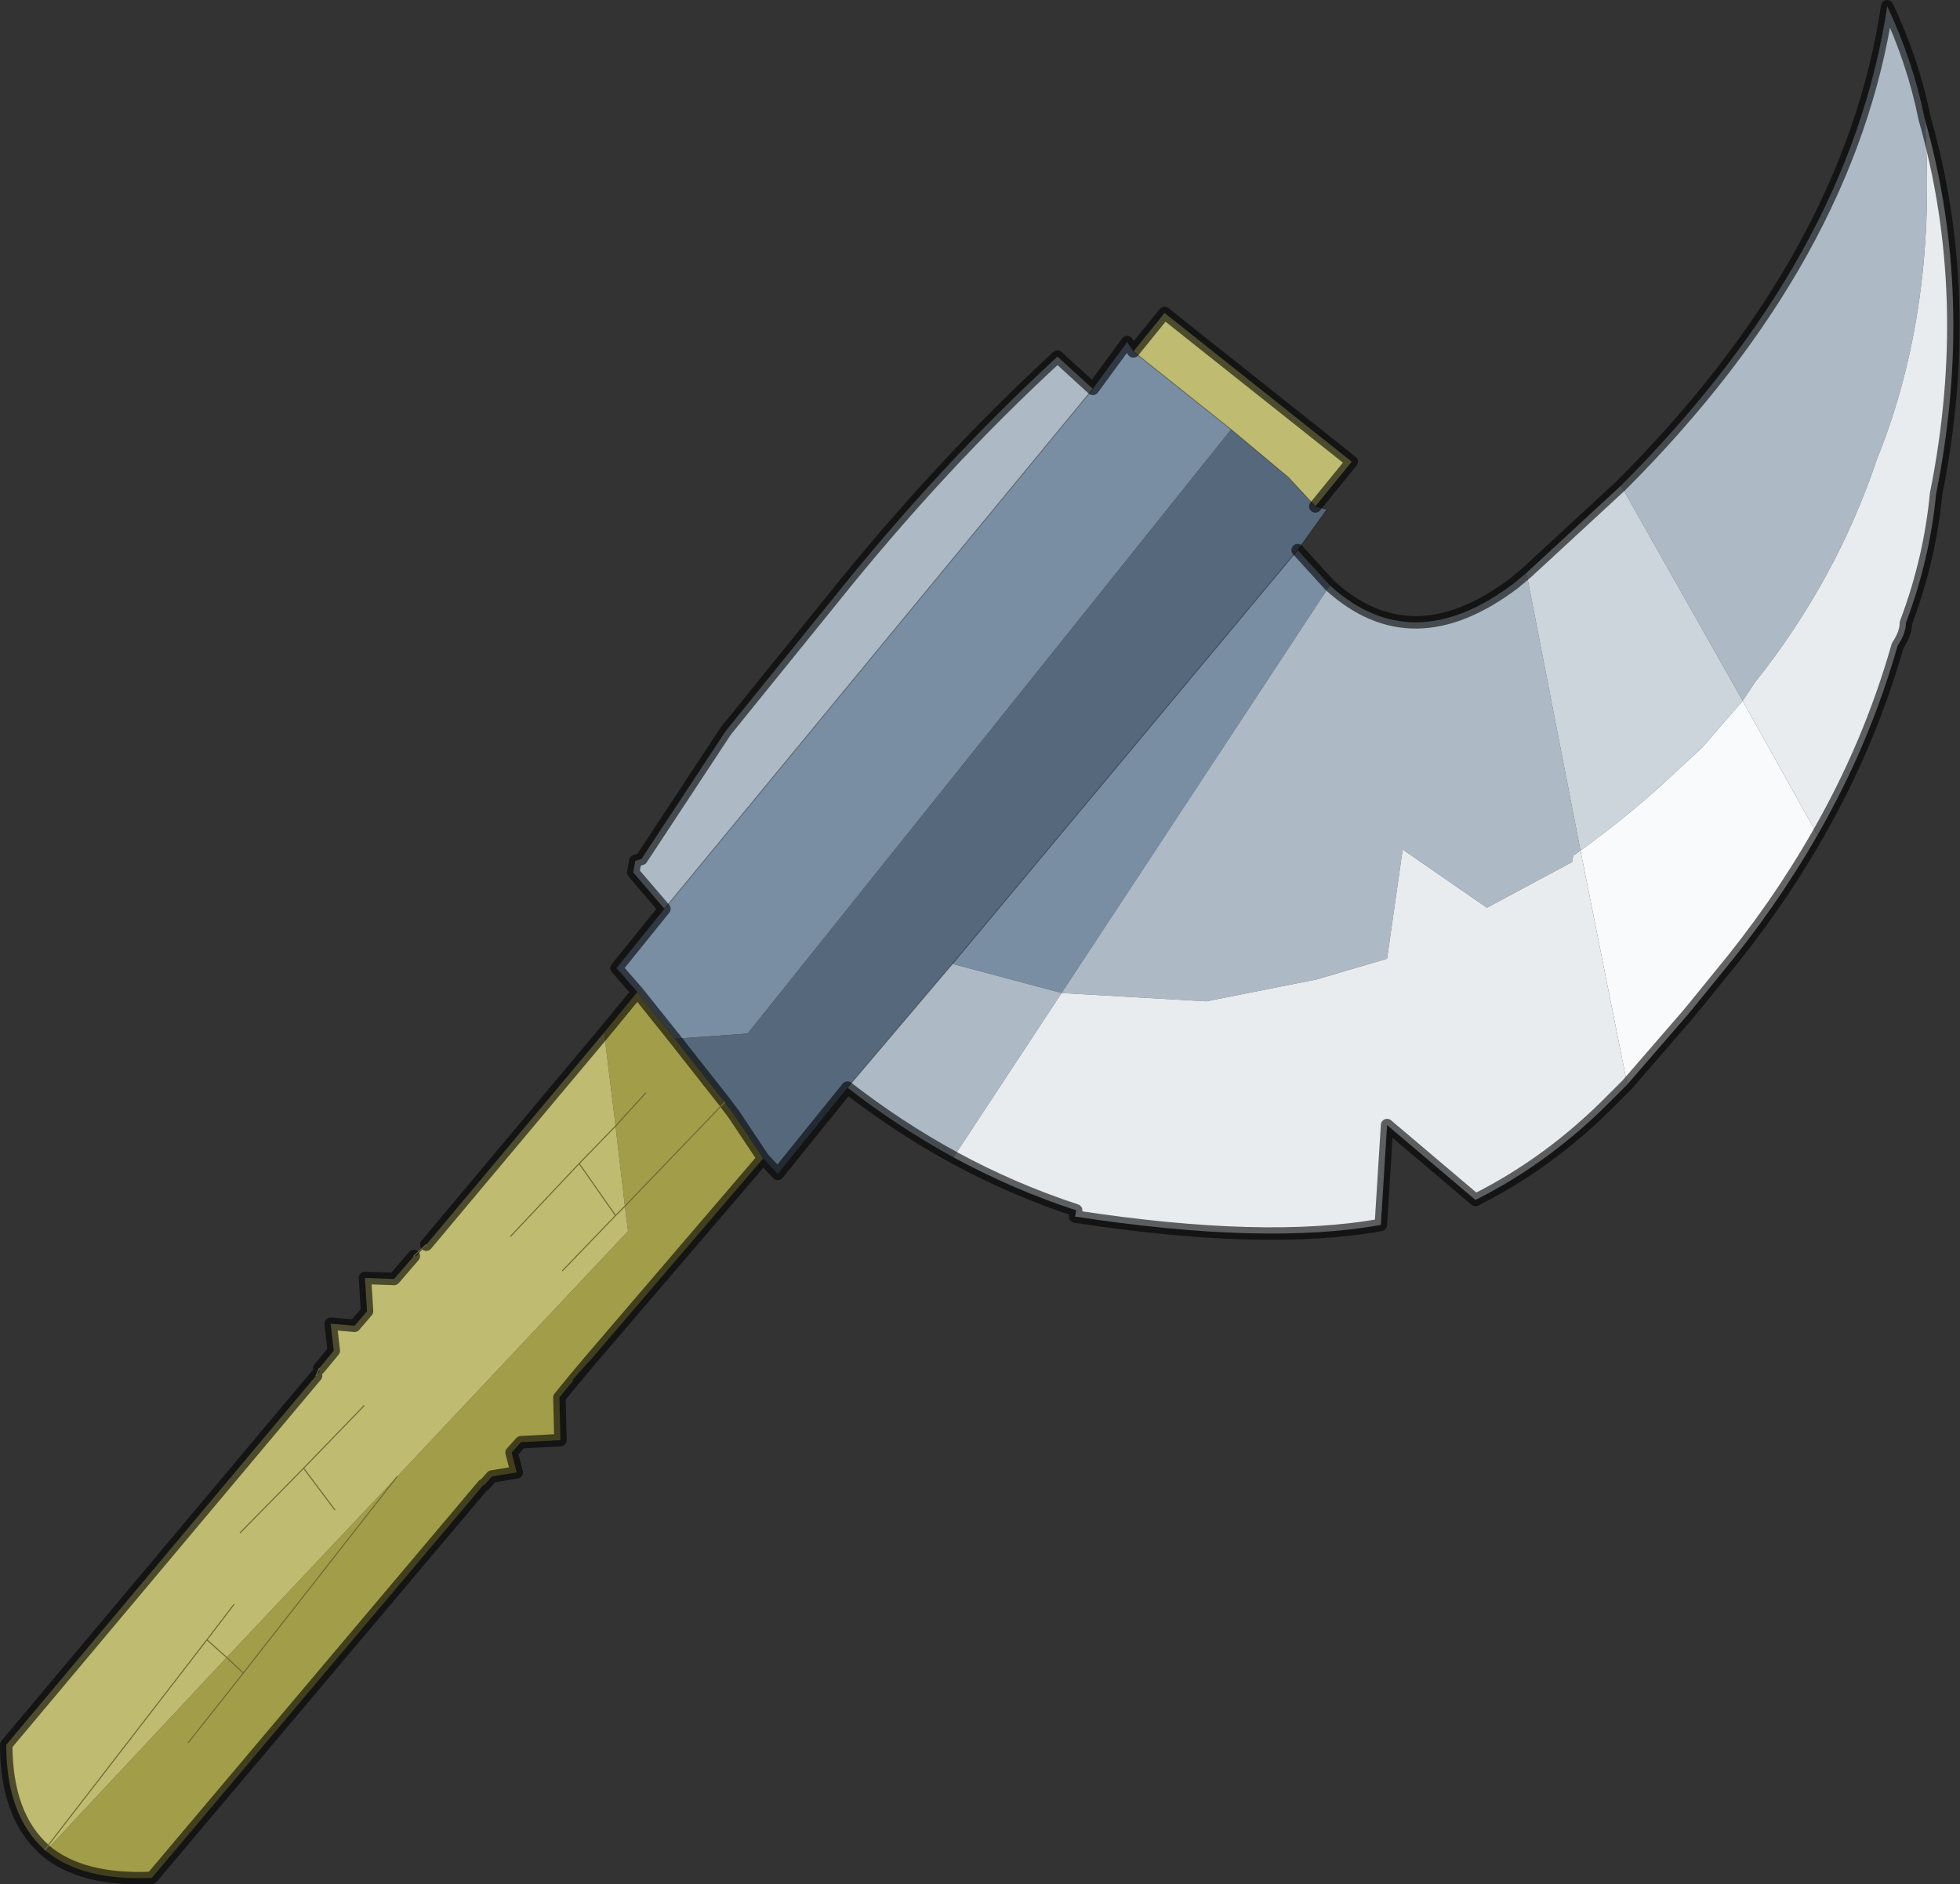
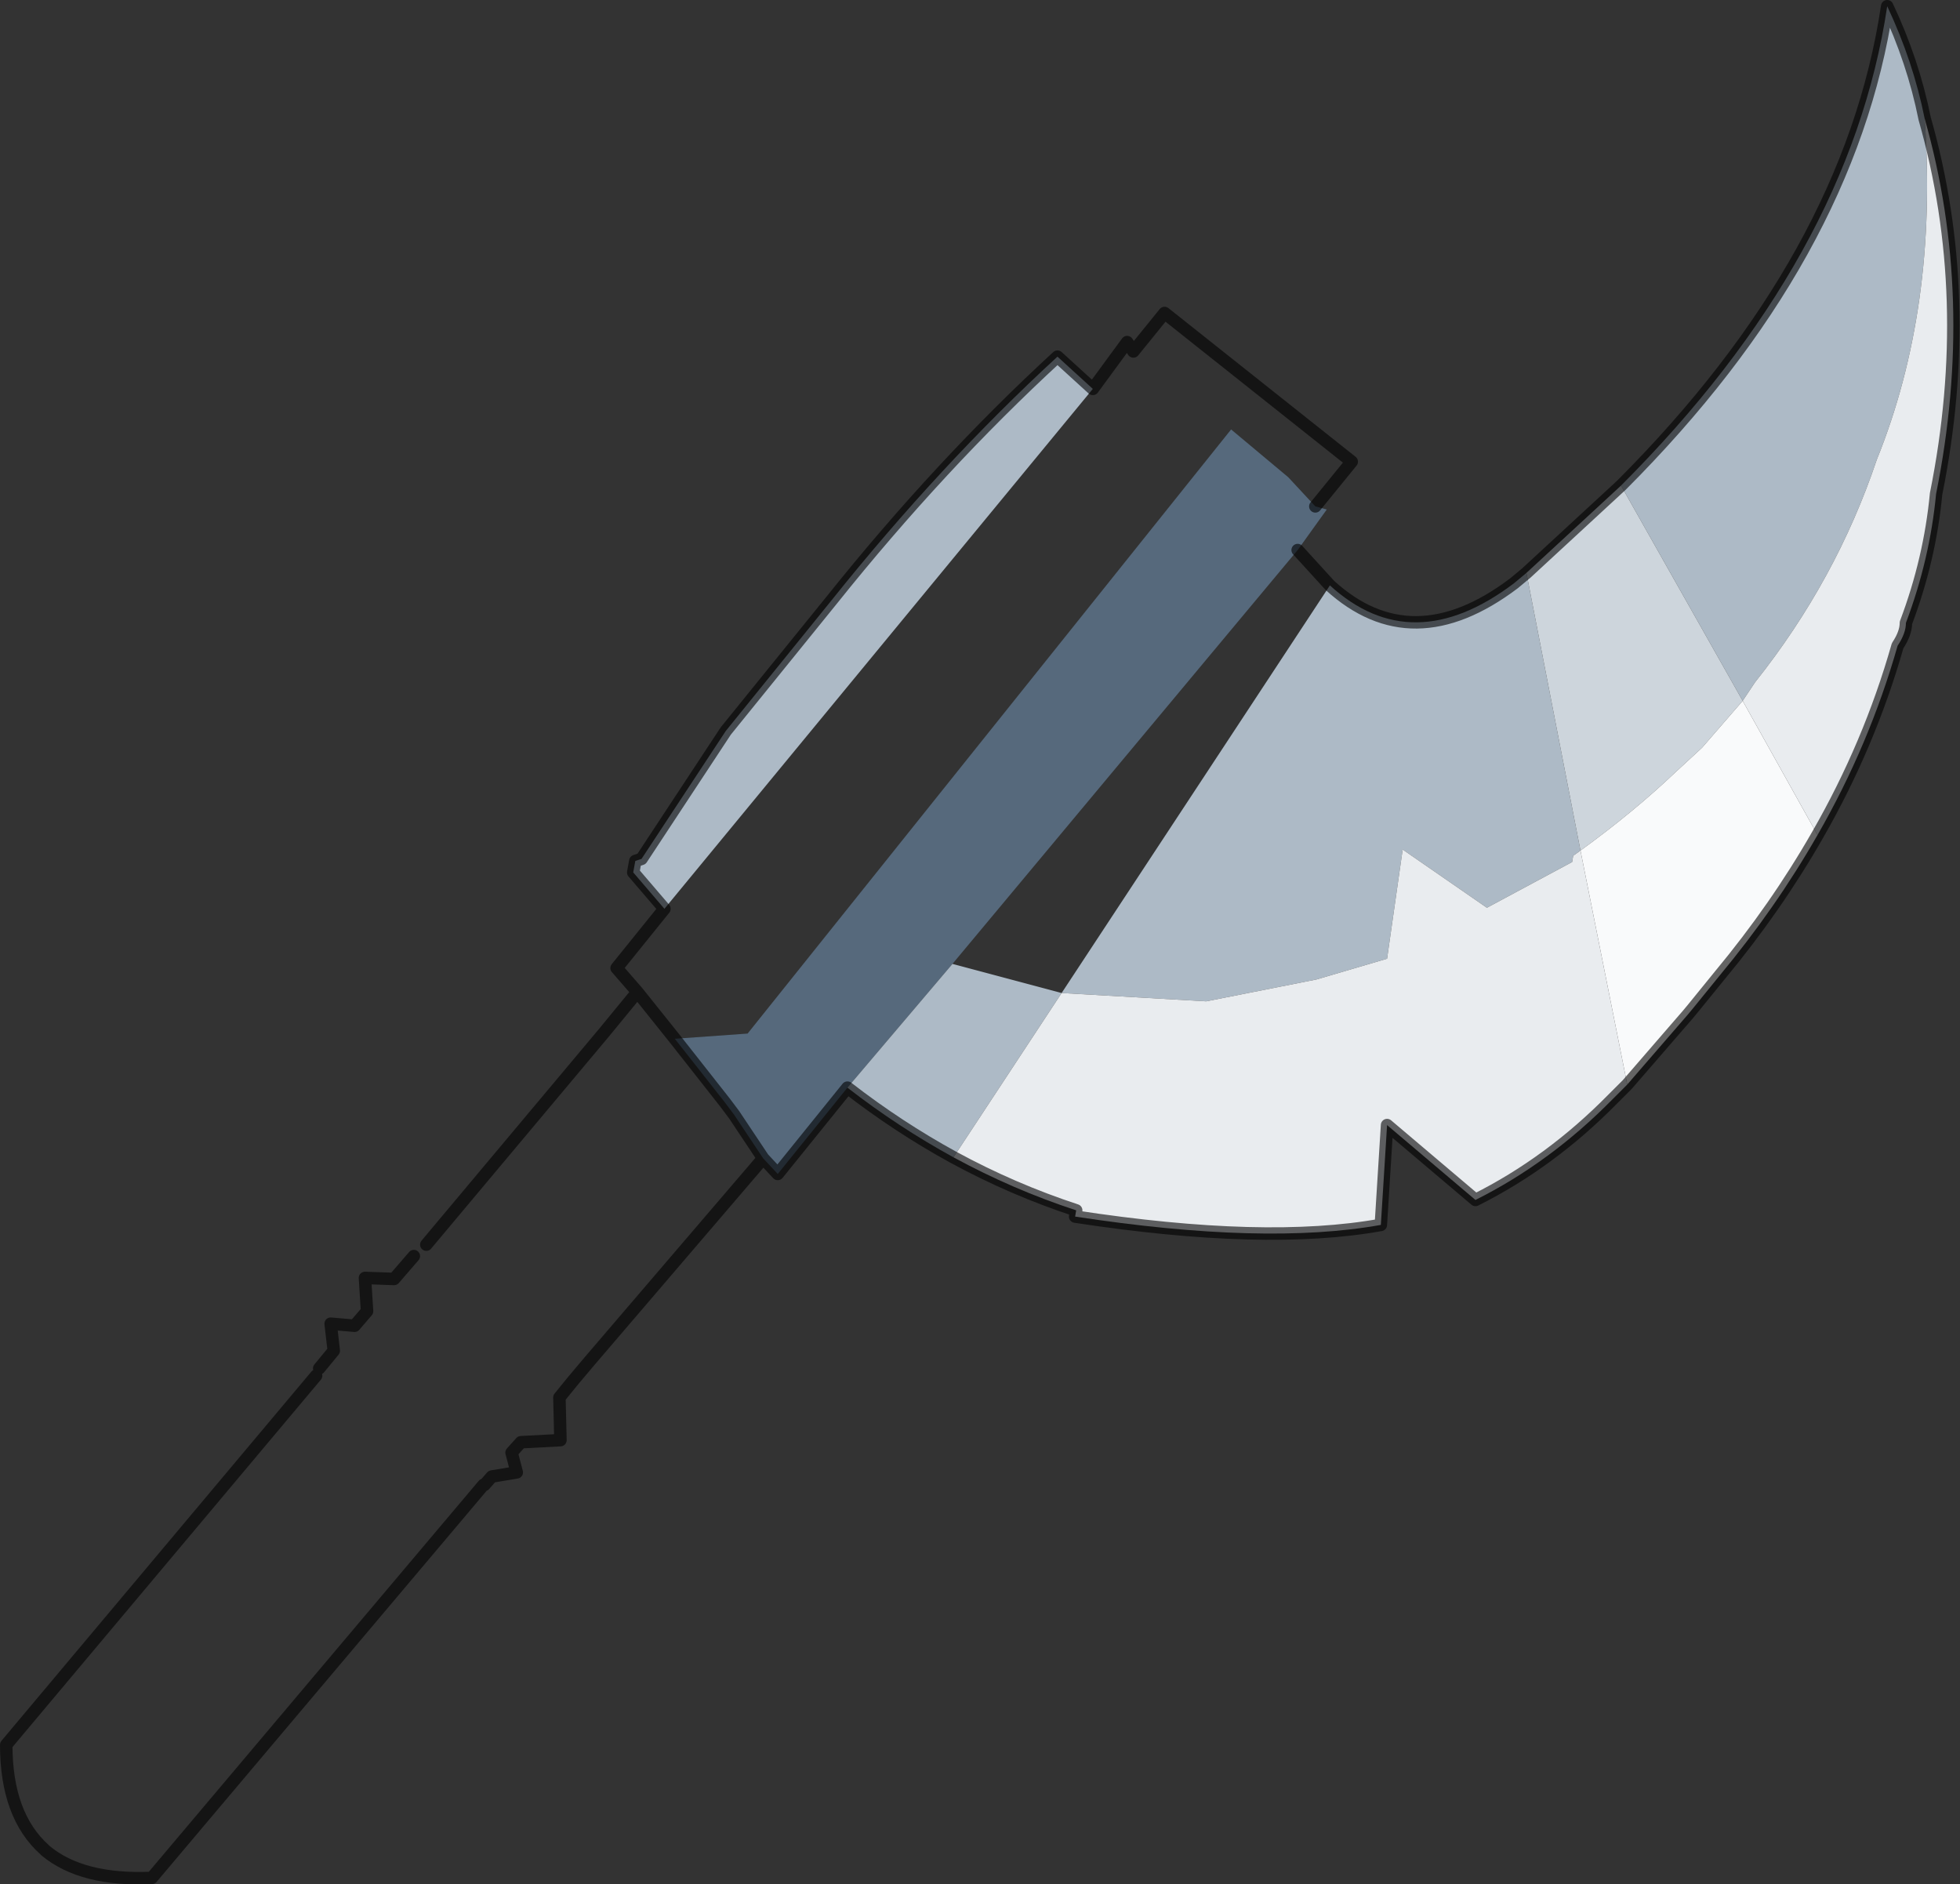
<svg xmlns="http://www.w3.org/2000/svg" xmlns:xlink="http://www.w3.org/1999/xlink" width="94.25px" height="90.6px">
  <rect width="100%" height="100%" fill="#333333" stroke="none" />
  <g transform="matrix(1, 0, 0, 1, -227.85, -155.15)">
    <use xlink:href="#object-0" width="94.25" height="90.6" transform="matrix(1, 0, 0, 1, 227.85, 155.15)" />
  </g>
  <defs>
    <g transform="matrix(1, 0, 0, 1, -227.85, -155.15)" id="object-0">
-       <path fill-rule="evenodd" fill="#798ea2" stroke="none" d="M290.25 181.6L291.8 183.3L278.9 202.9L273.65 201.5L290.25 181.6M258.5 202.85L257.5 201.7L259.8 198.85L280.4 173.85L282.05 171.6L282.35 172.05L287.05 175.8L263.8 204.85L260.3 205.1L258.5 202.85" />
      <path fill-rule="evenodd" fill="#56697c" stroke="none" d="M290.25 181.6L273.65 201.5L268.6 207.45L265.25 211.6L264.55 210.85L263.15 208.75L262.7 208.15L260.3 205.1L263.8 204.85L287.05 175.8L289.8 178.1L291.1 179.5L291.65 179.65L290.25 181.6" />
      <path fill-rule="evenodd" fill="#adbac6" stroke="none" d="M273.65 201.5L278.9 202.9L291.8 183.3Q295.75 186.9 300.65 183.2L301.25 182.7L303.85 196.05L303.5 196.3L303.45 196.6L299.35 198.8L295.3 196L294.55 201.25L291.15 202.25L285.85 203.3L278.9 202.9L273.7 210.8Q271.05 209.35 268.6 207.45L273.65 201.5M305.8 178.5Q316.8 167.5 318.6 155.45Q319.85 158.1 320.4 160.85Q321.05 169.95 318.1 177.25Q316.15 183.05 312.25 187.95L311.65 188.85L305.8 178.5M259.8 198.85L258.3 197.1L258.4 196.55L258.7 196.45L262.75 190.3L267.85 184Q273.05 177.5 278.7 172.3L280.4 173.85L259.8 198.85" />
      <path fill-rule="evenodd" fill="#cdd5dc" stroke="none" d="M301.25 182.7L305.8 178.5L311.65 188.85L309.7 191.1L308.4 192.3Q306.4 194.2 303.85 196.05L301.25 182.7" />
      <path fill-rule="evenodd" fill="#e9ecef" stroke="none" d="M320.4 160.85Q322.85 169.45 320.95 178.9Q320.65 182.05 319.5 185.1Q319.5 185.6 319.1 186.2Q317.75 190.95 315.25 195.3L311.65 188.85L312.25 187.95Q316.15 183.05 318.1 177.25Q321.05 169.95 320.4 160.85M306.1 207.3L305.4 208Q302.4 211.05 298.8 212.85L294.55 209.25L294.25 214.05Q288.7 215.05 279.55 213.65L279.6 213.35Q276.55 212.35 273.7 210.8L278.9 202.9L285.85 203.3L291.15 202.25L294.55 201.25L295.3 196L299.35 198.8L303.45 196.6L303.5 196.3L303.85 196.05L306.1 207.3" />
      <path fill-rule="evenodd" fill="#f9fafb" stroke="none" d="M315.25 195.3Q313.25 198.8 310.55 202.05L309.25 203.65L309 203.95L306.1 207.3L303.85 196.05Q306.4 194.2 308.4 192.3L309.7 191.1L311.65 188.85L315.25 195.3" />
-       <path fill-rule="evenodd" fill="#a29d48" stroke="none" d="M264.55 210.85L256.2 220.6L255.4 221.5L255.4 221.55L254.75 222.35L254.8 224.4L252.9 224.5L252.45 225L252.7 225.95L251.5 226.15L251.15 226.55L251.1 226.55L235.15 245.45Q231.8 245.6 230.05 244.15L238.75 234.85L239.55 235.6L236.9 238.95L239.55 235.6L246.95 226.15L258.05 214.35L257.9 213.15L257.45 209.3L256.9 204.8L258.5 202.85L260.3 205.1L262.7 208.15L263.15 208.75L264.55 210.85M246.95 226.15L239.55 235.6L238.75 234.85L246.95 226.15M257.9 213.15L262.7 208.15L257.9 213.15M258.9 207.7L257.45 209.3L258.9 207.7" />
-       <path fill-rule="evenodd" fill="#bfbb71" stroke="none" d="M230.05 244.15L230 244.1Q228.15 242.45 228.15 239.05L243.05 221.3L243.2 221.1L243.2 220.95L243.9 220.1L243.75 218.8L244.9 218.9L245.5 218.2L245.4 216.6L246.8 216.65L247.75 215.55L247.85 215.55L248.35 215L256.9 204.8L257.45 209.3L255.7 211.1L257.45 213.6L257.9 213.15L257.45 213.6L255.7 211.1L257.45 209.3L257.9 213.15L258.05 214.35L246.95 226.15L238.75 234.85L230.05 244.15M282.35 172.05L283.85 170.2L292.85 177.35L291.1 179.5L289.8 178.1L287.05 175.8L282.35 172.05M254.9 216.25L257.45 213.6L254.9 216.25M252.4 214.6L255.7 211.1L252.4 214.6M243.95 227.75L242.45 225.75L245.35 222.75L242.45 225.75L243.95 227.75M239.4 228.85L242.45 225.75L239.4 228.85M230 244.1L237.8 234L238.75 234.85L237.8 234L230 244.1M239.1 232.3L237.8 234L239.1 232.3" />
      <path fill="none" stroke="#000000" stroke-opacity="0.6" stroke-width="0.6" stroke-linecap="round" stroke-linejoin="round" d="M291.8 183.3L290.25 181.6M291.8 183.3Q295.75 186.9 300.65 183.2L301.25 182.7L305.8 178.5Q316.8 167.5 318.6 155.45Q319.85 158.1 320.4 160.85Q322.85 169.45 320.95 178.9Q320.65 182.05 319.5 185.1Q319.5 185.6 319.1 186.2Q317.75 190.95 315.25 195.3Q313.25 198.8 310.55 202.05L309.25 203.65L309 203.95L306.1 207.3L305.4 208Q302.4 211.05 298.8 212.85L294.55 209.25L294.25 214.05Q288.7 215.05 279.55 213.65L279.6 213.35Q276.55 212.35 273.7 210.8Q271.05 209.35 268.6 207.45L265.25 211.6L264.55 210.85L256.2 220.6L255.4 221.55L254.75 222.35L254.8 224.4L252.9 224.5L252.45 225L252.7 225.95L251.5 226.15L251.15 226.55M251.1 226.55L235.15 245.45Q231.8 245.6 230.05 244.15L230 244.1Q228.15 242.45 228.15 239.05L243.05 221.3M243.2 220.95L243.9 220.1L243.75 218.8L244.9 218.9L245.5 218.2L245.4 216.6L246.8 216.65L247.75 215.55M248.35 215L256.9 204.8L258.5 202.85L257.5 201.7L259.8 198.85L258.3 197.1L258.4 196.55L258.7 196.45L262.75 190.3L267.85 184Q273.05 177.5 278.7 172.3L280.4 173.85L282.05 171.6L282.35 172.05L283.85 170.2L292.85 177.35L291.1 179.5M260.3 205.1L262.7 208.15L263.15 208.75L264.55 210.85M260.3 205.1L258.5 202.85" />
-       <path fill="none" stroke="#000000" stroke-opacity="0.251" stroke-width="0.05" stroke-linecap="round" stroke-linejoin="round" d="M290.25 181.6L273.65 201.5L268.6 207.45M291.1 179.5L291.65 179.65L290.25 181.6M282.35 172.05L287.05 175.8L289.8 178.1L291.1 179.5M255.4 221.5L256.2 220.6M280.4 173.85L259.8 198.85M248.35 215L247.85 215.55M243.2 221.1L243.05 221.3" />
-       <path fill="none" stroke="#6e6836" stroke-width="0.05" stroke-linecap="round" stroke-linejoin="round" d="M243.05 221.3L243.2 220.95M247.75 215.55L248.35 215M257.45 209.3L255.7 211.1L257.45 213.6L257.9 213.15L262.7 208.15M246.95 226.15L239.55 235.6L236.9 238.95M257.45 213.6L254.9 216.25M255.7 211.1L252.4 214.6M257.45 209.3L258.9 207.7M245.35 222.75L242.45 225.75L243.95 227.75M242.45 225.75L239.4 228.85M238.75 234.85L239.55 235.6M238.75 234.85L237.8 234L230 244.1M237.8 234L239.1 232.3" />
    </g>
  </defs>
</svg>